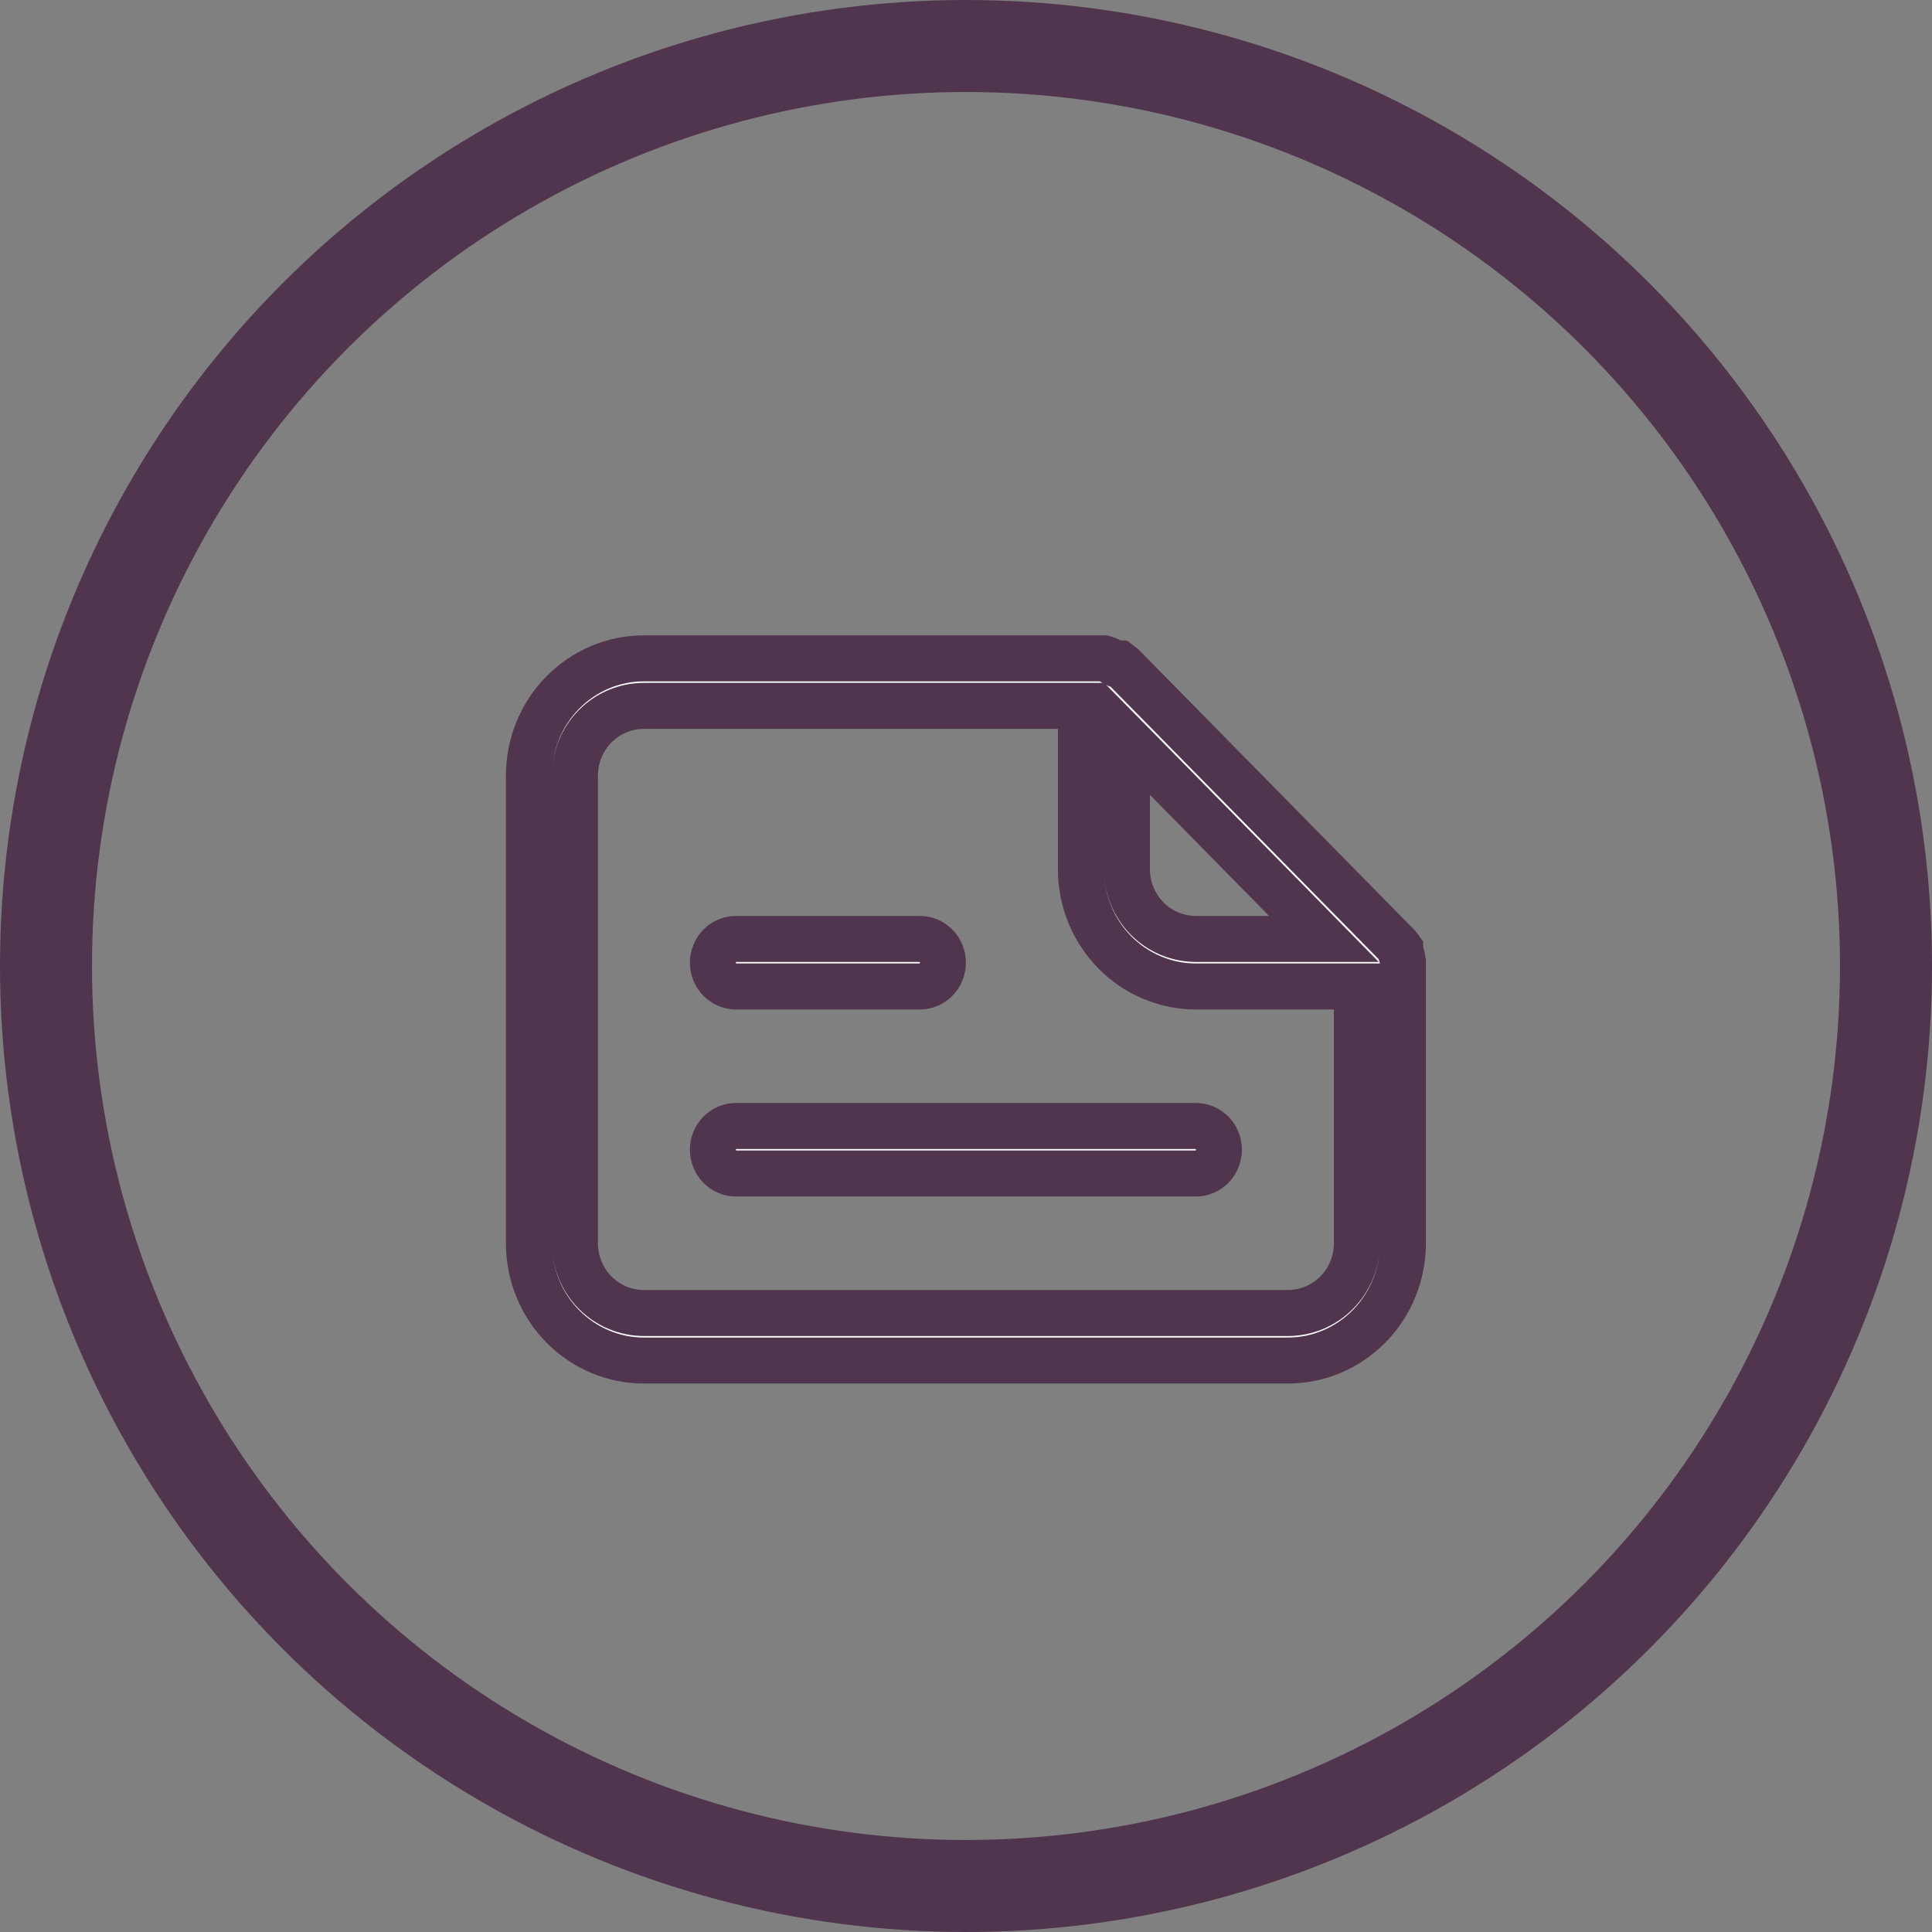
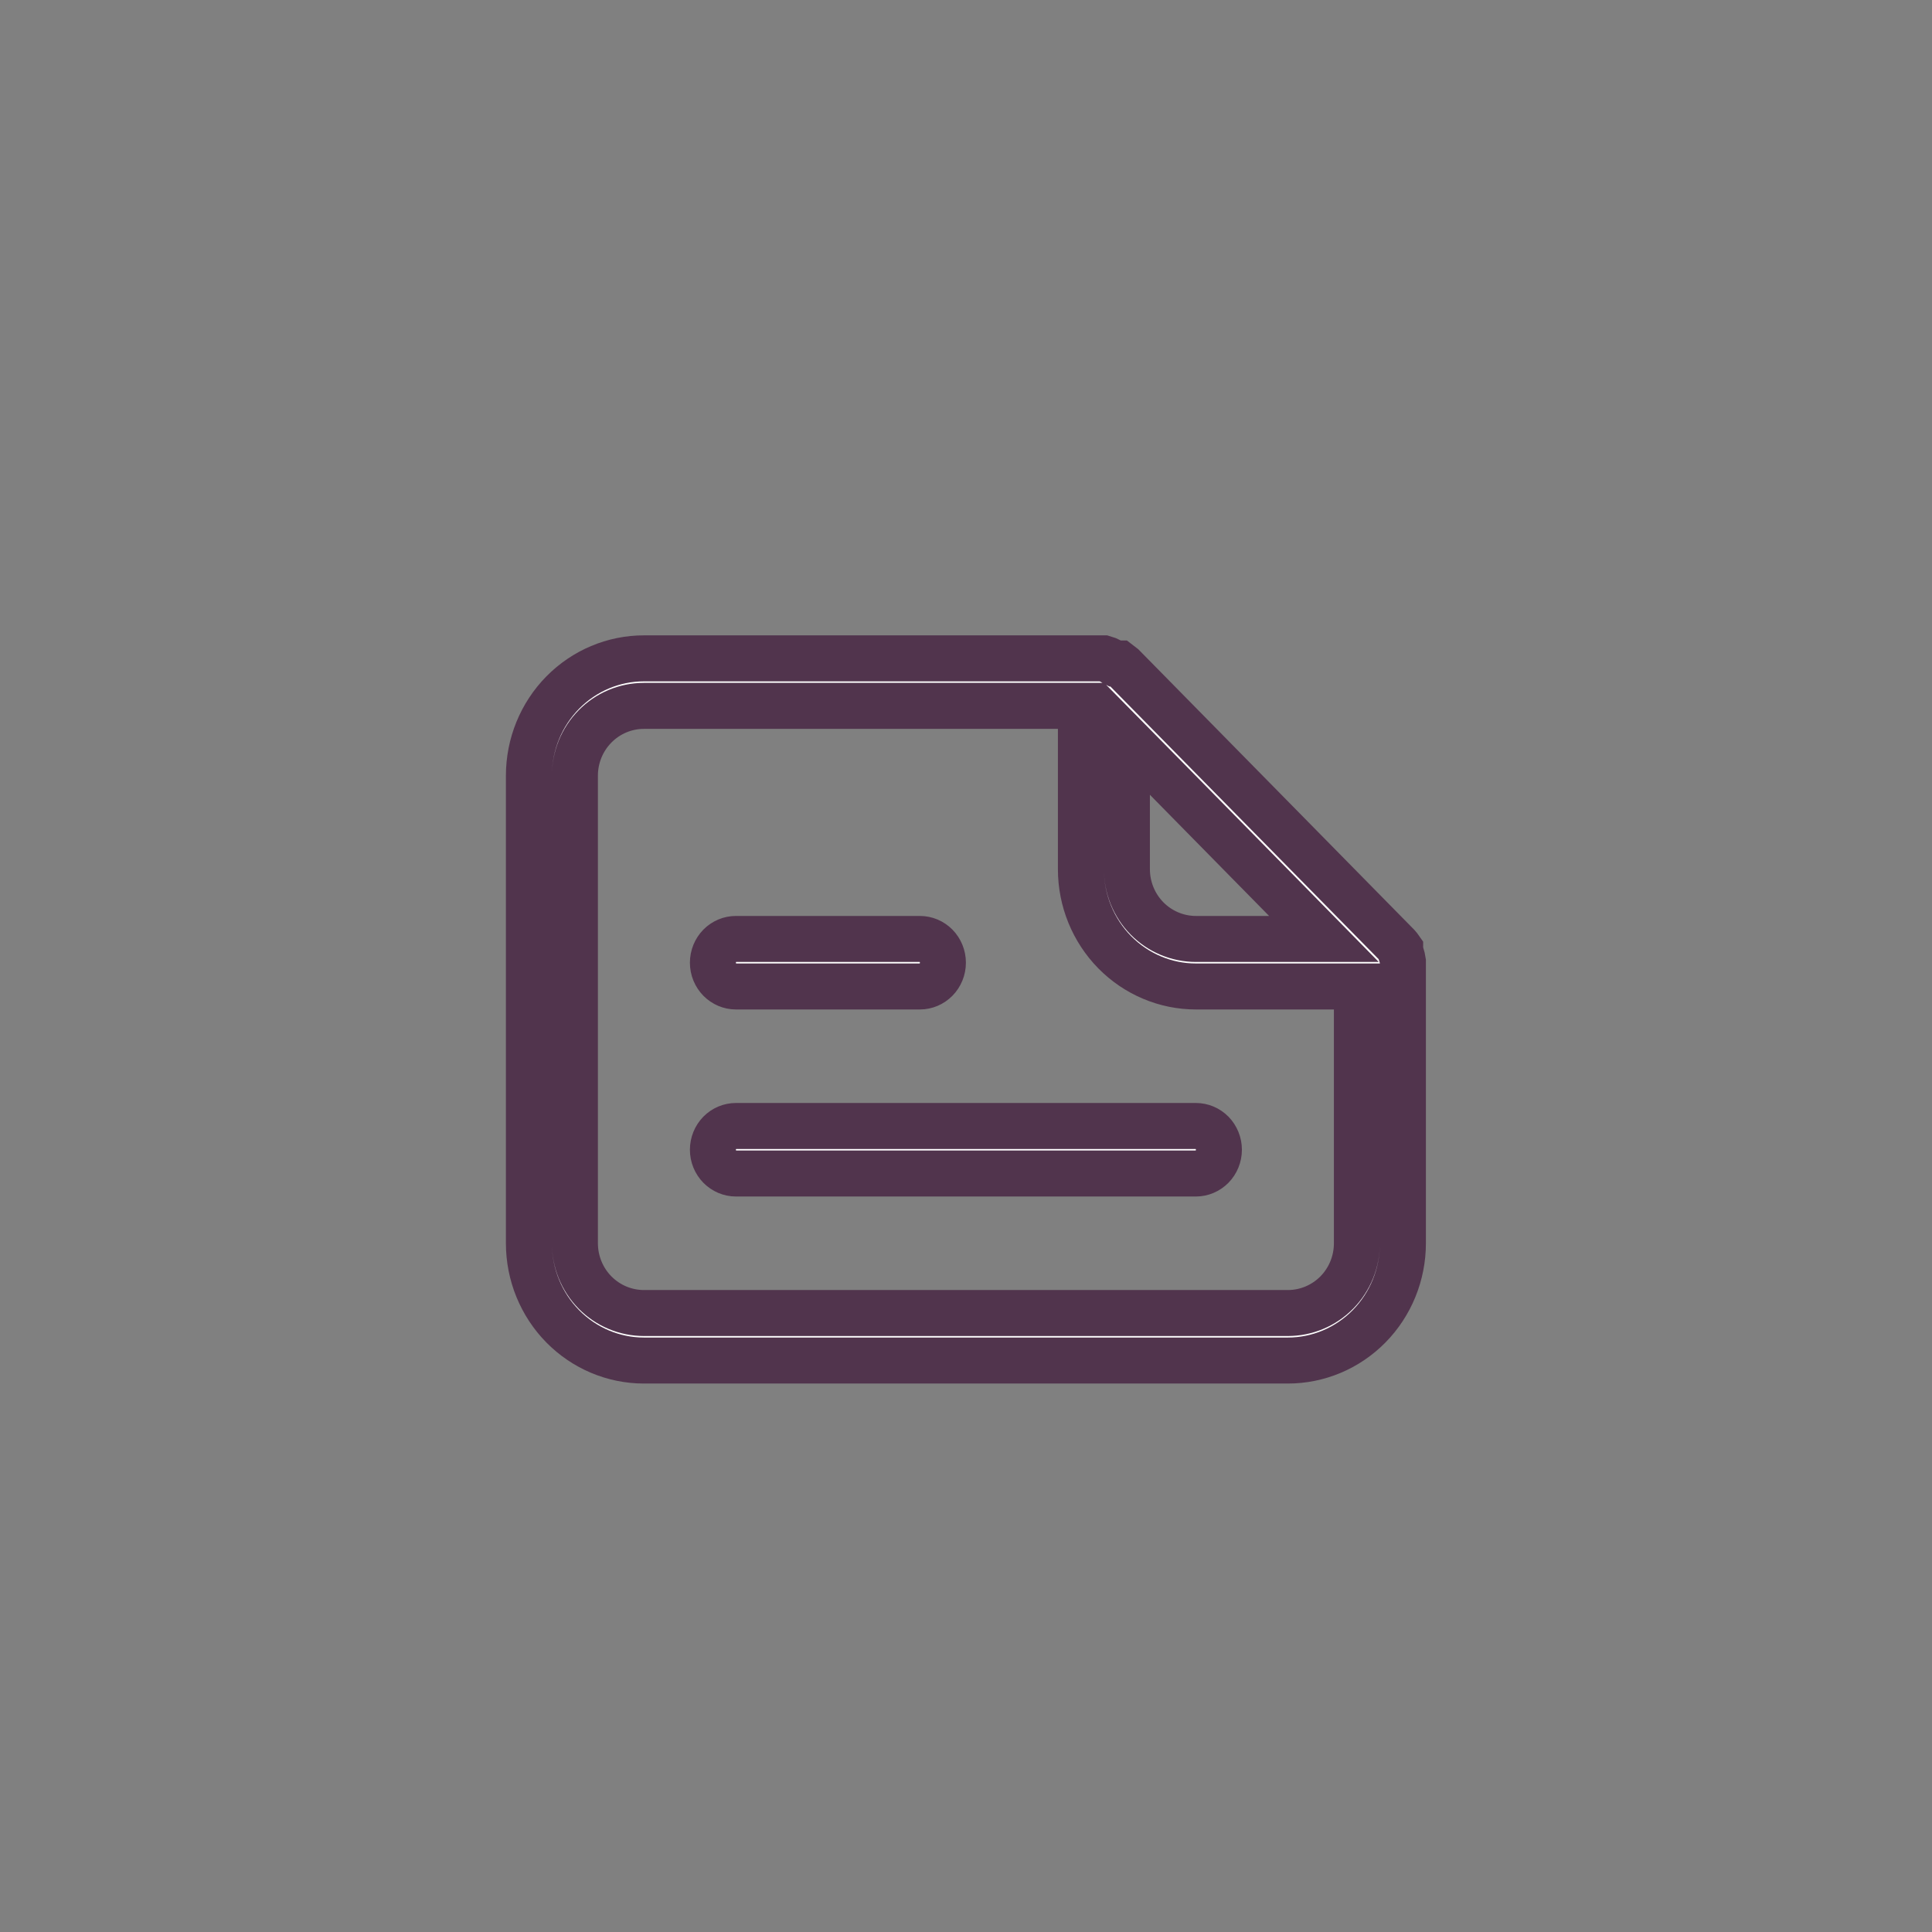
<svg xmlns="http://www.w3.org/2000/svg" width="42" height="42" viewBox="0 0 42 42" fill="none">
  <rect x="0" y="0" width="42" height="42" fill="#808080" stroke="none" />
-   <circle cx="21" cy="21" r="20" stroke="#51344D" stroke-width="2" />
-   <path d="M30.438 20.628V20.673L30.463 20.75C30.479 20.798 30.491 20.848 30.498 20.898V20.898V20.898V20.899V20.899V20.899V20.899V20.899V20.9V20.9V20.9V20.9V20.901V20.901V20.901V20.901V20.901V20.902V20.902V20.902V20.902V20.902V20.903V20.903V20.903V20.903V20.903V20.904V20.904V20.904V20.904V20.904V20.904V20.905V20.905V20.905V20.905V20.905V20.906V20.906V20.906V20.906V20.906V20.907V20.907V20.907V20.907V20.907V20.907V20.908V20.908V20.908V20.908V20.908V20.909V20.909V20.909V20.909V20.909V20.909V20.91V20.91V20.91V20.91V20.91V20.91V20.91V20.911V20.911V20.911V20.911V20.911V20.911V20.912V20.912V20.912V20.912V20.912V20.912V20.912V20.913V20.913V20.913V20.913V20.913V20.913V20.913V20.913V20.914V20.914V20.914V20.914V20.914V20.914V20.915V20.915V20.915V20.915V20.915V20.915V20.915V20.915V20.916V20.916V20.916V20.916V20.916V20.916V20.916V20.916V20.916V20.917V20.917V20.917V20.917V20.917V20.917V20.917V20.917V20.918V20.918V20.918V20.918V20.918V20.918V20.918V20.918V20.918V20.919V20.919V20.919V20.919V20.919V20.919V20.919V20.919V20.919V20.919V20.919V20.92V20.92V20.92V20.92V20.92V20.92V20.92V20.92V20.92V20.92V20.921V20.921V20.921V20.921V20.921V20.921V20.921V20.921V20.921V20.921V20.921V20.921V20.922V20.922V20.922V20.922V20.922V20.922V20.922V20.922V20.922V20.922V20.922V20.922V20.922V20.922V20.923V20.923V20.923V20.923V20.923V20.923V20.923V20.923V20.923V20.923V20.923V20.923V20.923V20.924V20.924V20.924V20.924V20.924V20.924V20.924V20.924V20.924V20.924V20.924V20.924V20.924V20.924V20.924V20.924V20.924V20.924V20.924V20.925V20.925V20.925V20.925V20.925V20.925V20.925V20.925V20.925V20.925V20.925V20.925V20.925V20.925V20.925V20.925V20.925V20.925V20.925V20.925V20.926V20.926V20.926V20.926V20.926V20.926V20.926V20.926V20.926V20.926V20.926V20.926V20.926V20.926V20.926V20.926V20.926V20.926V20.926V20.926V20.926V20.926V20.926V20.926V20.927V20.927V20.927V20.927V20.927V20.927V20.927V20.927V20.927V20.927V20.927V20.927V20.927V20.927V20.927V20.927V20.927V20.927V20.927V20.927V20.927V20.927V20.927V20.927V20.927V20.927V20.927V20.927V20.927V20.927V20.927V20.927V20.927V20.927V20.927V20.927V20.927V20.927V20.927V20.927V20.927V20.927V20.927V20.927V20.927V20.927V20.928V20.928V20.928V20.928V20.928V20.928V20.928V20.928V20.928V20.928V20.928V20.928V20.928V20.928V20.928V20.928V20.928V20.928V20.928V20.928V20.928V20.928V20.928V20.928V20.928V20.928V20.928V20.928V20.928V20.928V20.928V20.928V27.027C30.498 27.706 30.233 28.355 29.763 28.833C29.293 29.31 28.658 29.577 27.998 29.577H13.998C13.338 29.577 12.703 29.31 12.233 28.833C11.763 28.355 11.498 27.706 11.498 27.027V16.862C11.498 16.183 11.763 15.534 12.233 15.056C12.703 14.579 13.338 14.312 13.998 14.312H24.002C24.046 14.324 24.089 14.342 24.129 14.364L24.241 14.424H24.336C24.358 14.44 24.378 14.456 24.398 14.474L30.386 20.561C30.405 20.582 30.422 20.605 30.438 20.628ZM25.355 16.928L24.498 16.058V17.279V18.895C24.498 19.295 24.654 19.68 24.934 19.965C25.215 20.25 25.598 20.412 25.998 20.412H27.588H28.781L27.945 19.561L25.355 16.928ZM23.498 15.845V15.345H22.998H13.998C13.598 15.345 13.215 15.507 12.934 15.793C12.654 16.078 12.498 16.462 12.498 16.862V27.027C12.498 27.427 12.654 27.812 12.934 28.097C13.215 28.382 13.598 28.544 13.998 28.544H27.998C28.398 28.544 28.781 28.382 29.062 28.097C29.342 27.812 29.498 27.427 29.498 27.027V21.945V21.445H28.998H25.998C25.338 21.445 24.703 21.178 24.233 20.701C23.763 20.223 23.498 19.574 23.498 18.895V15.845ZM19.998 21.445H15.998C15.868 21.445 15.742 21.392 15.647 21.296C15.553 21.2 15.498 21.068 15.498 20.928C15.498 20.788 15.553 20.656 15.647 20.56C15.742 20.464 15.868 20.412 15.998 20.412H19.998C20.128 20.412 20.254 20.464 20.349 20.56C20.443 20.656 20.498 20.788 20.498 20.928C20.498 21.068 20.443 21.2 20.349 21.296C20.254 21.392 20.128 21.445 19.998 21.445ZM15.647 24.626C15.742 24.53 15.868 24.478 15.998 24.478H25.998C26.128 24.478 26.254 24.53 26.349 24.626C26.443 24.722 26.498 24.855 26.498 24.994C26.498 25.134 26.443 25.266 26.349 25.362C26.254 25.458 26.128 25.511 25.998 25.511H15.998C15.868 25.511 15.742 25.458 15.647 25.362C15.553 25.266 15.498 25.134 15.498 24.994C15.498 24.855 15.553 24.722 15.647 24.626Z" fill="white" stroke="#51344D" />
+   <path d="M30.438 20.628V20.673L30.463 20.75C30.479 20.798 30.491 20.848 30.498 20.898V20.898V20.898V20.899V20.899V20.899V20.899V20.899V20.9V20.9V20.9V20.9V20.901V20.901V20.901V20.901V20.901V20.902V20.902V20.902V20.902V20.902V20.903V20.903V20.903V20.903V20.903V20.904V20.904V20.904V20.904V20.904V20.904V20.905V20.905V20.905V20.905V20.905V20.906V20.906V20.906V20.906V20.906V20.907V20.907V20.907V20.907V20.907V20.907V20.908V20.908V20.908V20.908V20.908V20.909V20.909V20.909V20.909V20.909V20.909V20.91V20.91V20.91V20.91V20.91V20.91V20.91V20.911V20.911V20.911V20.911V20.911V20.911V20.912V20.912V20.912V20.912V20.912V20.912V20.912V20.913V20.913V20.913V20.913V20.913V20.913V20.913V20.913V20.914V20.914V20.914V20.914V20.914V20.914V20.915V20.915V20.915V20.915V20.915V20.915V20.915V20.915V20.916V20.916V20.916V20.916V20.916V20.916V20.916V20.916V20.916V20.917V20.917V20.917V20.917V20.917V20.917V20.917V20.917V20.918V20.918V20.918V20.918V20.918V20.918V20.918V20.918V20.918V20.919V20.919V20.919V20.919V20.919V20.919V20.919V20.919V20.919V20.919V20.919V20.92V20.92V20.92V20.92V20.92V20.92V20.92V20.92V20.92V20.92V20.921V20.921V20.921V20.921V20.921V20.921V20.921V20.921V20.921V20.921V20.921V20.921V20.922V20.922V20.922V20.922V20.922V20.922V20.922V20.922V20.922V20.922V20.922V20.922V20.922V20.922V20.923V20.923V20.923V20.923V20.923V20.923V20.923V20.923V20.923V20.923V20.923V20.923V20.923V20.924V20.924V20.924V20.924V20.924V20.924V20.924V20.924V20.924V20.924V20.924V20.924V20.924V20.924V20.924V20.924V20.924V20.924V20.924V20.925V20.925V20.925V20.925V20.925V20.925V20.925V20.925V20.925V20.925V20.925V20.925V20.925V20.925V20.925V20.925V20.925V20.925V20.925V20.925V20.926V20.926V20.926V20.926V20.926V20.926V20.926V20.926V20.926V20.926V20.926V20.926V20.926V20.926V20.926V20.926V20.926V20.926V20.926V20.926V20.926V20.926V20.926V20.926V20.927V20.927V20.927V20.927V20.927V20.927V20.927V20.927V20.927V20.927V20.927V20.927V20.927V20.927V20.927V20.927V20.927V20.927V20.927V20.927V20.927V20.927V20.927V20.927V20.927V20.927V20.927V20.927V20.927V20.927V20.927V20.927V20.927V20.927V20.927V20.927V20.927V20.927V20.927V20.927V20.927V20.927V20.927V20.927V20.927V20.927V20.928V20.928V20.928V20.928V20.928V20.928V20.928V20.928V20.928V20.928V20.928V20.928V20.928V20.928V20.928V20.928V20.928V20.928V20.928V20.928V20.928V20.928V20.928V20.928V20.928V20.928V20.928V20.928V20.928V20.928V20.928V27.027C30.498 27.706 30.233 28.355 29.763 28.833C29.293 29.31 28.658 29.577 27.998 29.577H13.998C13.338 29.577 12.703 29.31 12.233 28.833C11.763 28.355 11.498 27.706 11.498 27.027V16.862C11.498 16.183 11.763 15.534 12.233 15.056C12.703 14.579 13.338 14.312 13.998 14.312H24.002C24.046 14.324 24.089 14.342 24.129 14.364L24.241 14.424H24.336C24.358 14.44 24.378 14.456 24.398 14.474L30.386 20.561C30.405 20.582 30.422 20.605 30.438 20.628ZM25.355 16.928L24.498 16.058V17.279V18.895C24.498 19.295 24.654 19.68 24.934 19.965C25.215 20.25 25.598 20.412 25.998 20.412H27.588H28.781L27.945 19.561L25.355 16.928ZM23.498 15.845V15.345H22.998H13.998C13.598 15.345 13.215 15.507 12.934 15.793C12.654 16.078 12.498 16.462 12.498 16.862V27.027C12.498 27.427 12.654 27.812 12.934 28.097C13.215 28.382 13.598 28.544 13.998 28.544H27.998C28.398 28.544 28.781 28.382 29.062 28.097C29.342 27.812 29.498 27.427 29.498 27.027V21.945V21.445H28.998H25.998C25.338 21.445 24.703 21.178 24.233 20.701C23.763 20.223 23.498 19.574 23.498 18.895V15.845ZM19.998 21.445H15.998C15.868 21.445 15.742 21.392 15.647 21.296C15.553 21.2 15.498 21.068 15.498 20.928C15.498 20.788 15.553 20.656 15.647 20.56C15.742 20.464 15.868 20.412 15.998 20.412H19.998C20.128 20.412 20.254 20.464 20.349 20.56C20.443 20.656 20.498 20.788 20.498 20.928C20.498 21.068 20.443 21.2 20.349 21.296C20.254 21.392 20.128 21.445 19.998 21.445ZM15.647 24.626C15.742 24.53 15.868 24.478 15.998 24.478H25.998C26.128 24.478 26.254 24.53 26.349 24.626C26.443 24.722 26.498 24.855 26.498 24.994C26.498 25.134 26.443 25.266 26.349 25.362C26.254 25.458 26.128 25.511 25.998 25.511H15.998C15.868 25.511 15.742 25.458 15.647 25.362C15.553 25.266 15.498 25.134 15.498 24.994C15.498 24.855 15.553 24.722 15.647 24.626Z" fill="white" stroke="#51344D" />
</svg>